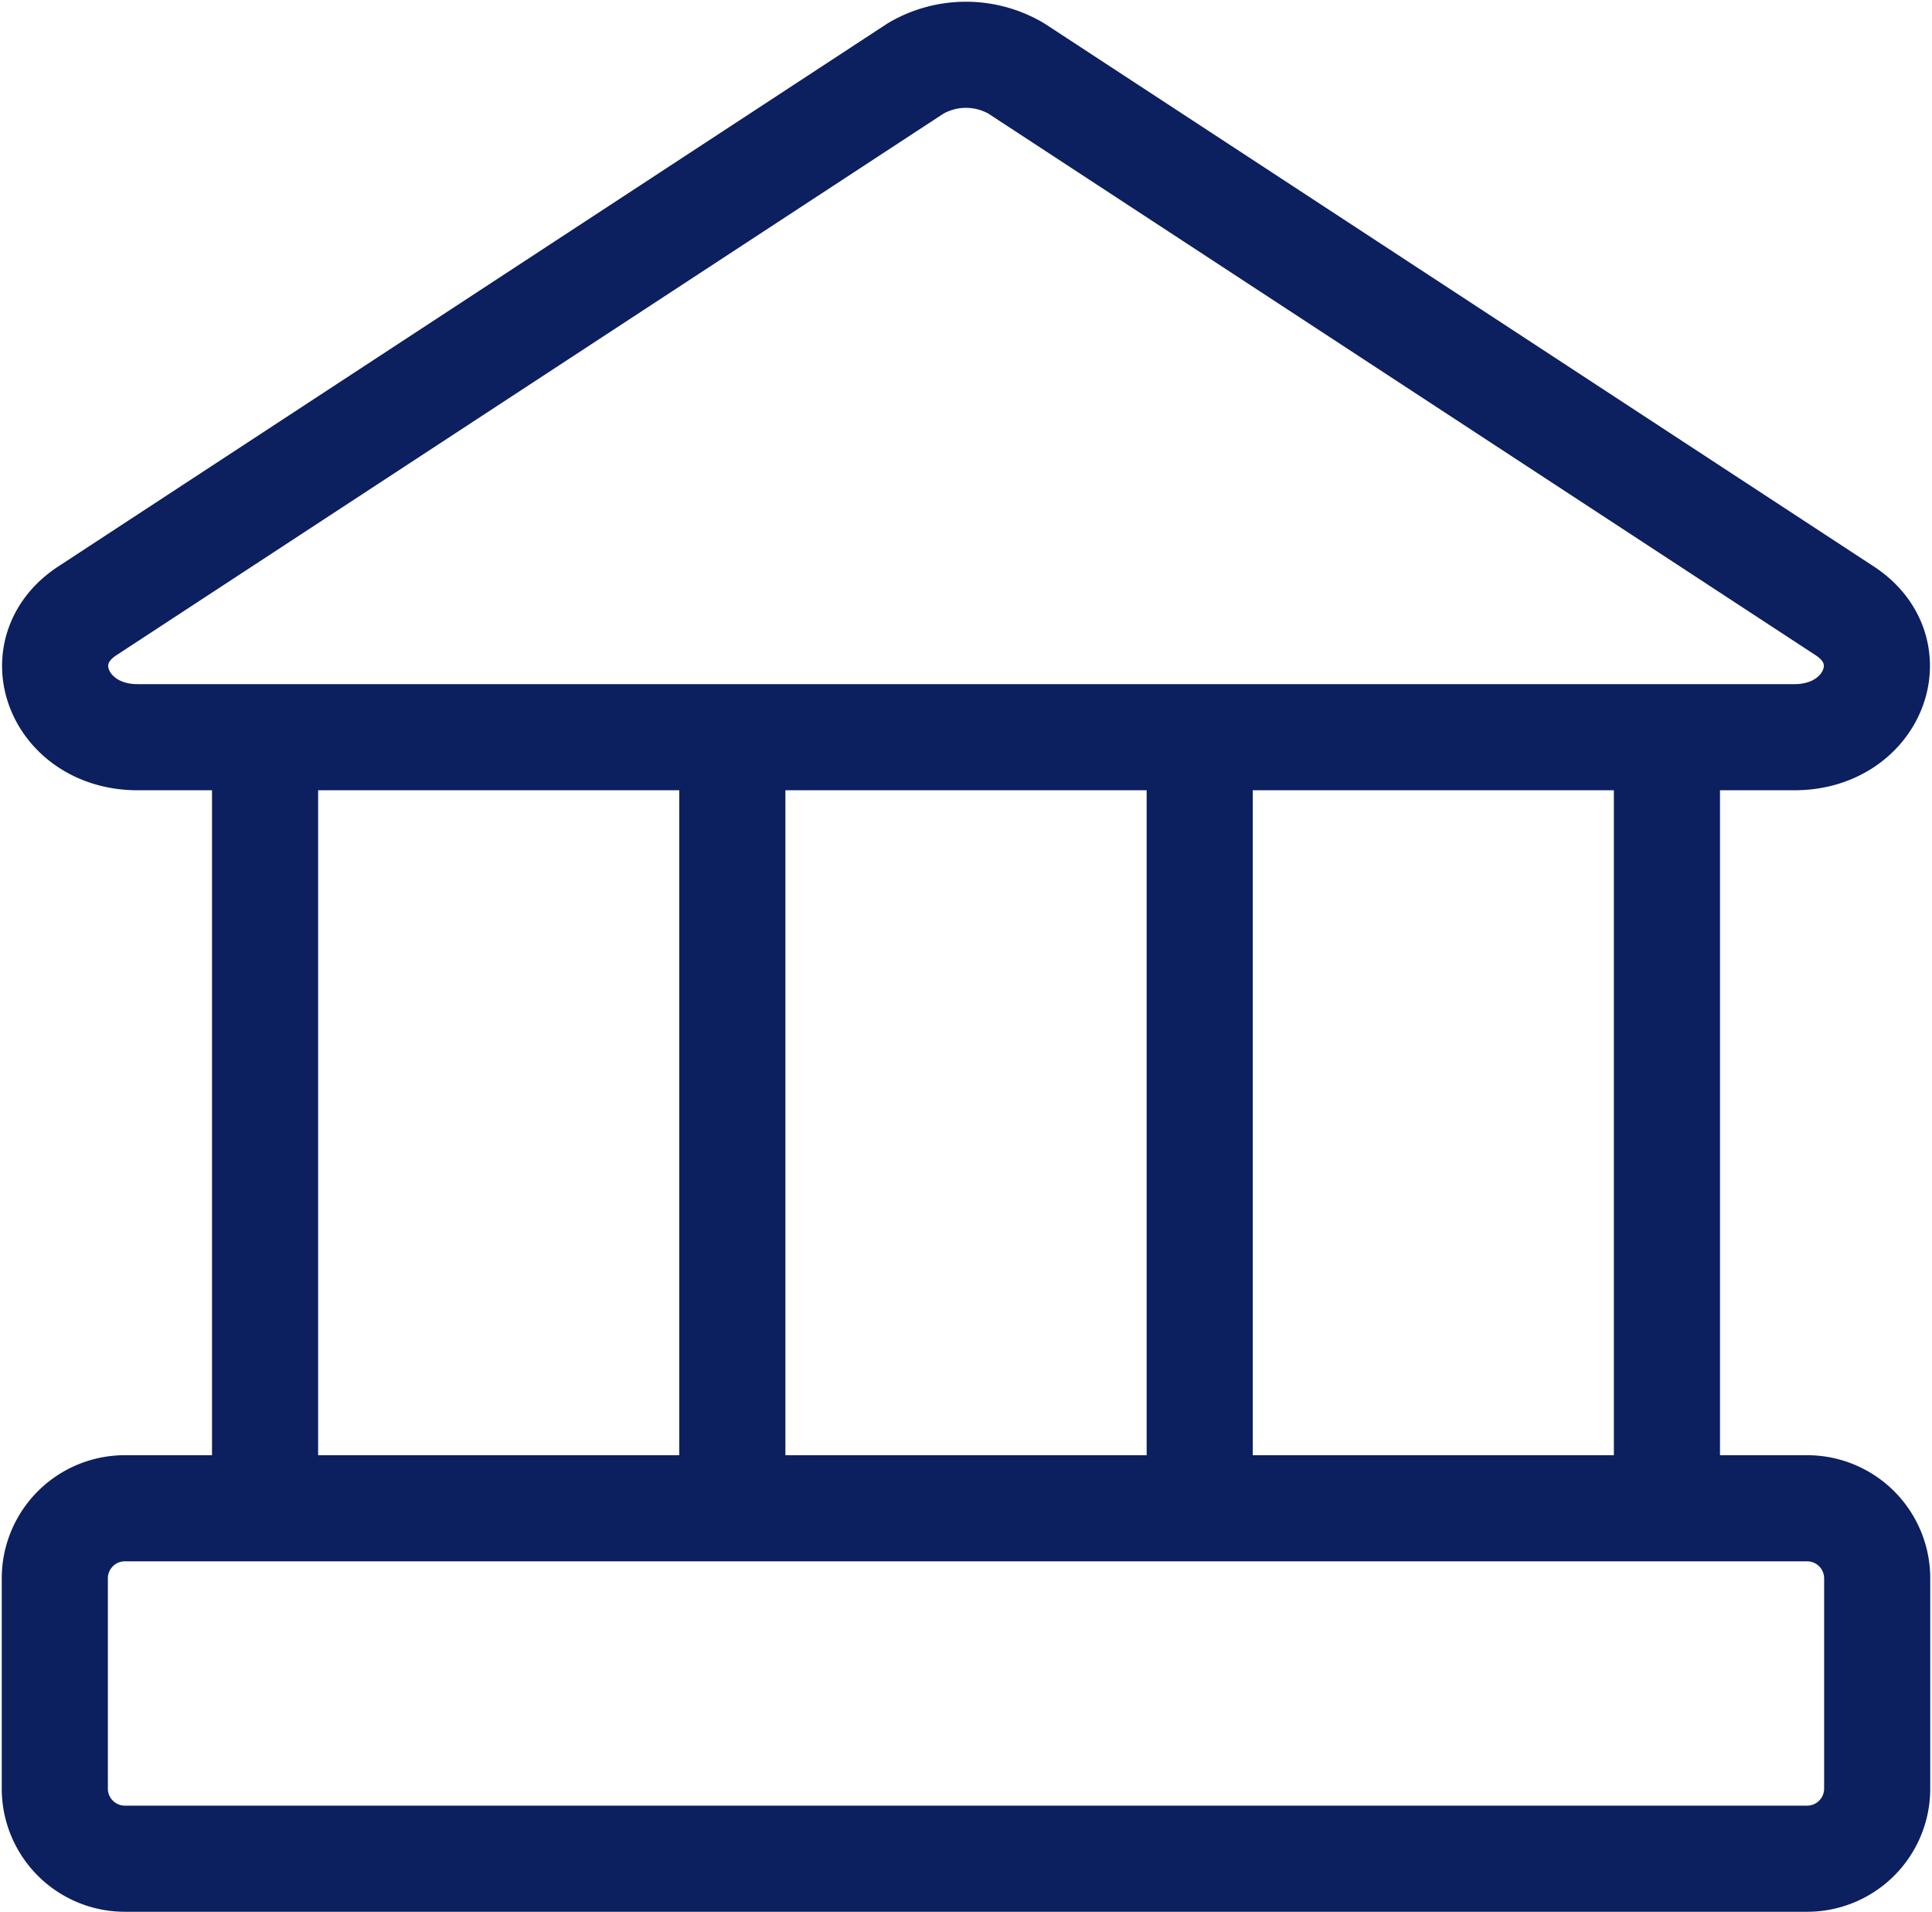
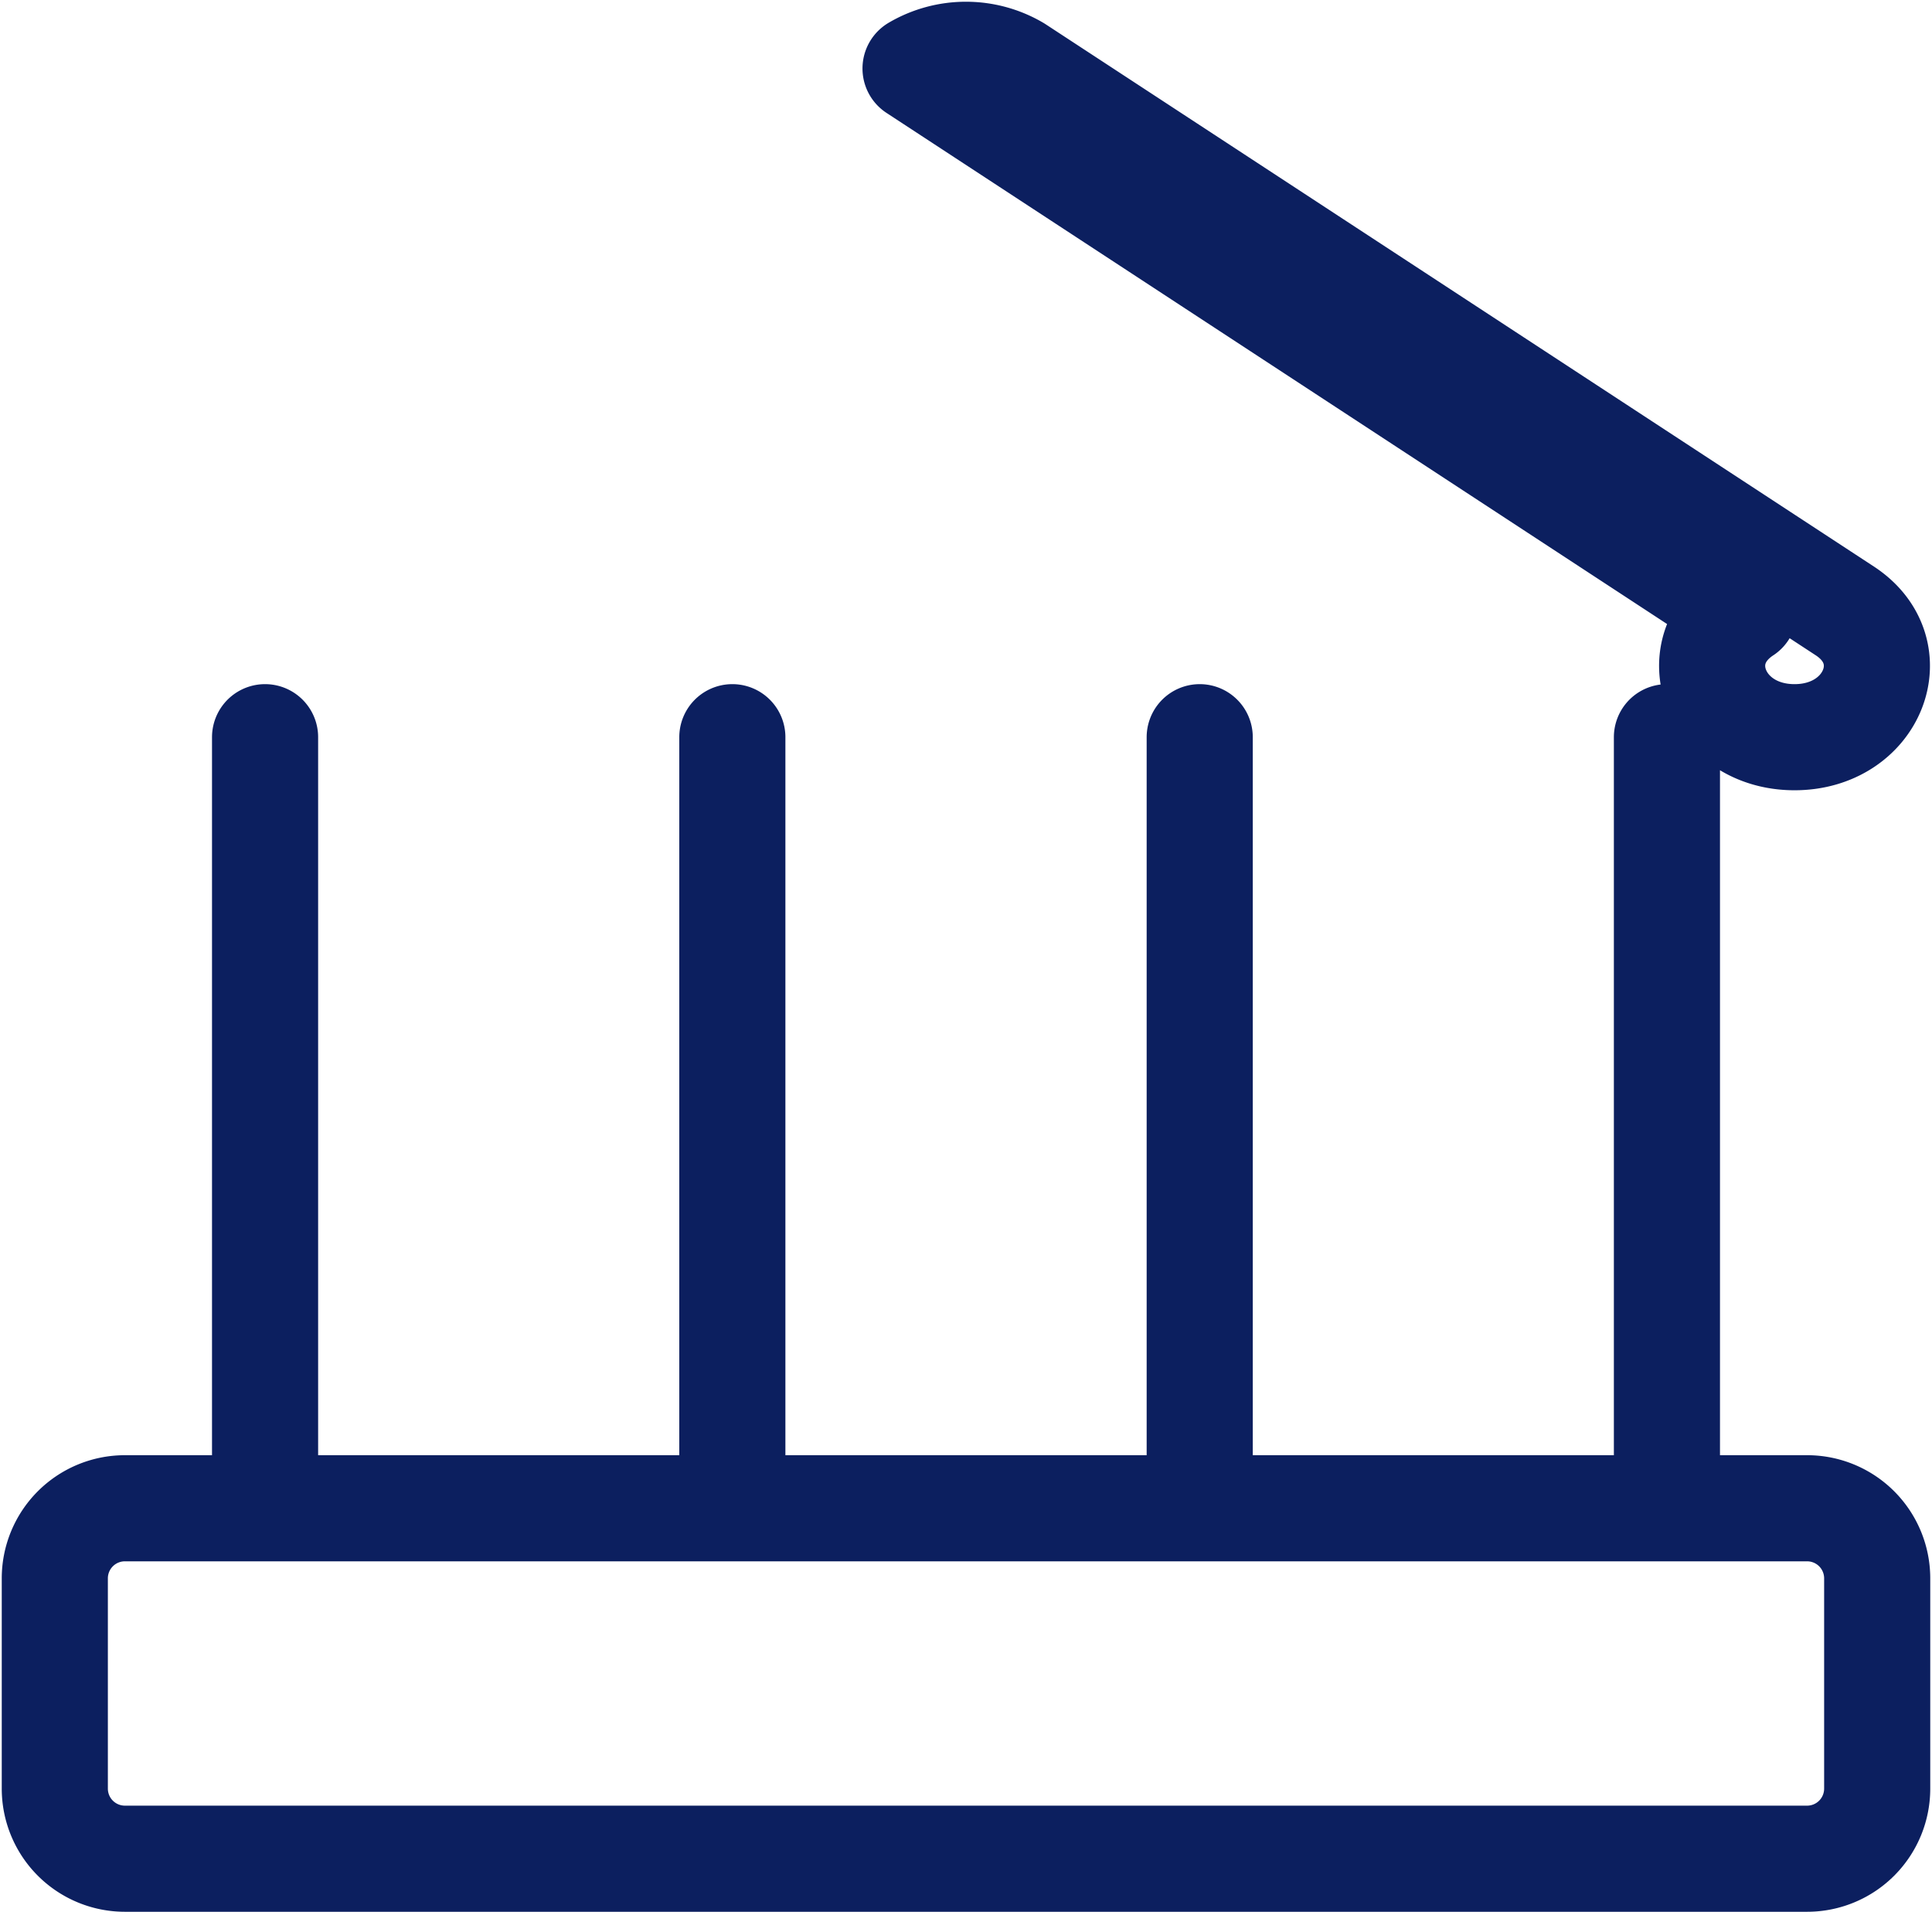
<svg xmlns="http://www.w3.org/2000/svg" width="36.414" height="36.032" viewBox="0 0 36.414 36.032">
-   <path id="bank" d="M33.29,13.494H2.059c-1.48,0-2.114-1.612-.951-2.378L16.723.891a1.876,1.876,0,0,1,1.9,0L34.241,11.116c1.163.766.528,2.378-.951,2.378m.238,14.532H1.821A1.321,1.321,0,0,0,.5,29.347v3.963a1.321,1.321,0,0,0,1.321,1.321H33.527a1.321,1.321,0,0,0,1.321-1.321V29.347a1.321,1.321,0,0,0-1.321-1.321M4.463,13.494V28.026M13.27,13.494V28.026m8.809-14.532V28.026m8.806-14.532V28.026" transform="translate(0.533 0.4)" fill="none" stroke="#0c1f5f" stroke-linecap="round" stroke-linejoin="round" stroke-width="2" />
+   <path id="bank" d="M33.29,13.494c-1.48,0-2.114-1.612-.951-2.378L16.723.891a1.876,1.876,0,0,1,1.9,0L34.241,11.116c1.163.766.528,2.378-.951,2.378m.238,14.532H1.821A1.321,1.321,0,0,0,.5,29.347v3.963a1.321,1.321,0,0,0,1.321,1.321H33.527a1.321,1.321,0,0,0,1.321-1.321V29.347a1.321,1.321,0,0,0-1.321-1.321M4.463,13.494V28.026M13.27,13.494V28.026m8.809-14.532V28.026m8.806-14.532V28.026" transform="translate(0.533 0.4)" fill="none" stroke="#0c1f5f" stroke-linecap="round" stroke-linejoin="round" stroke-width="2" />
</svg>